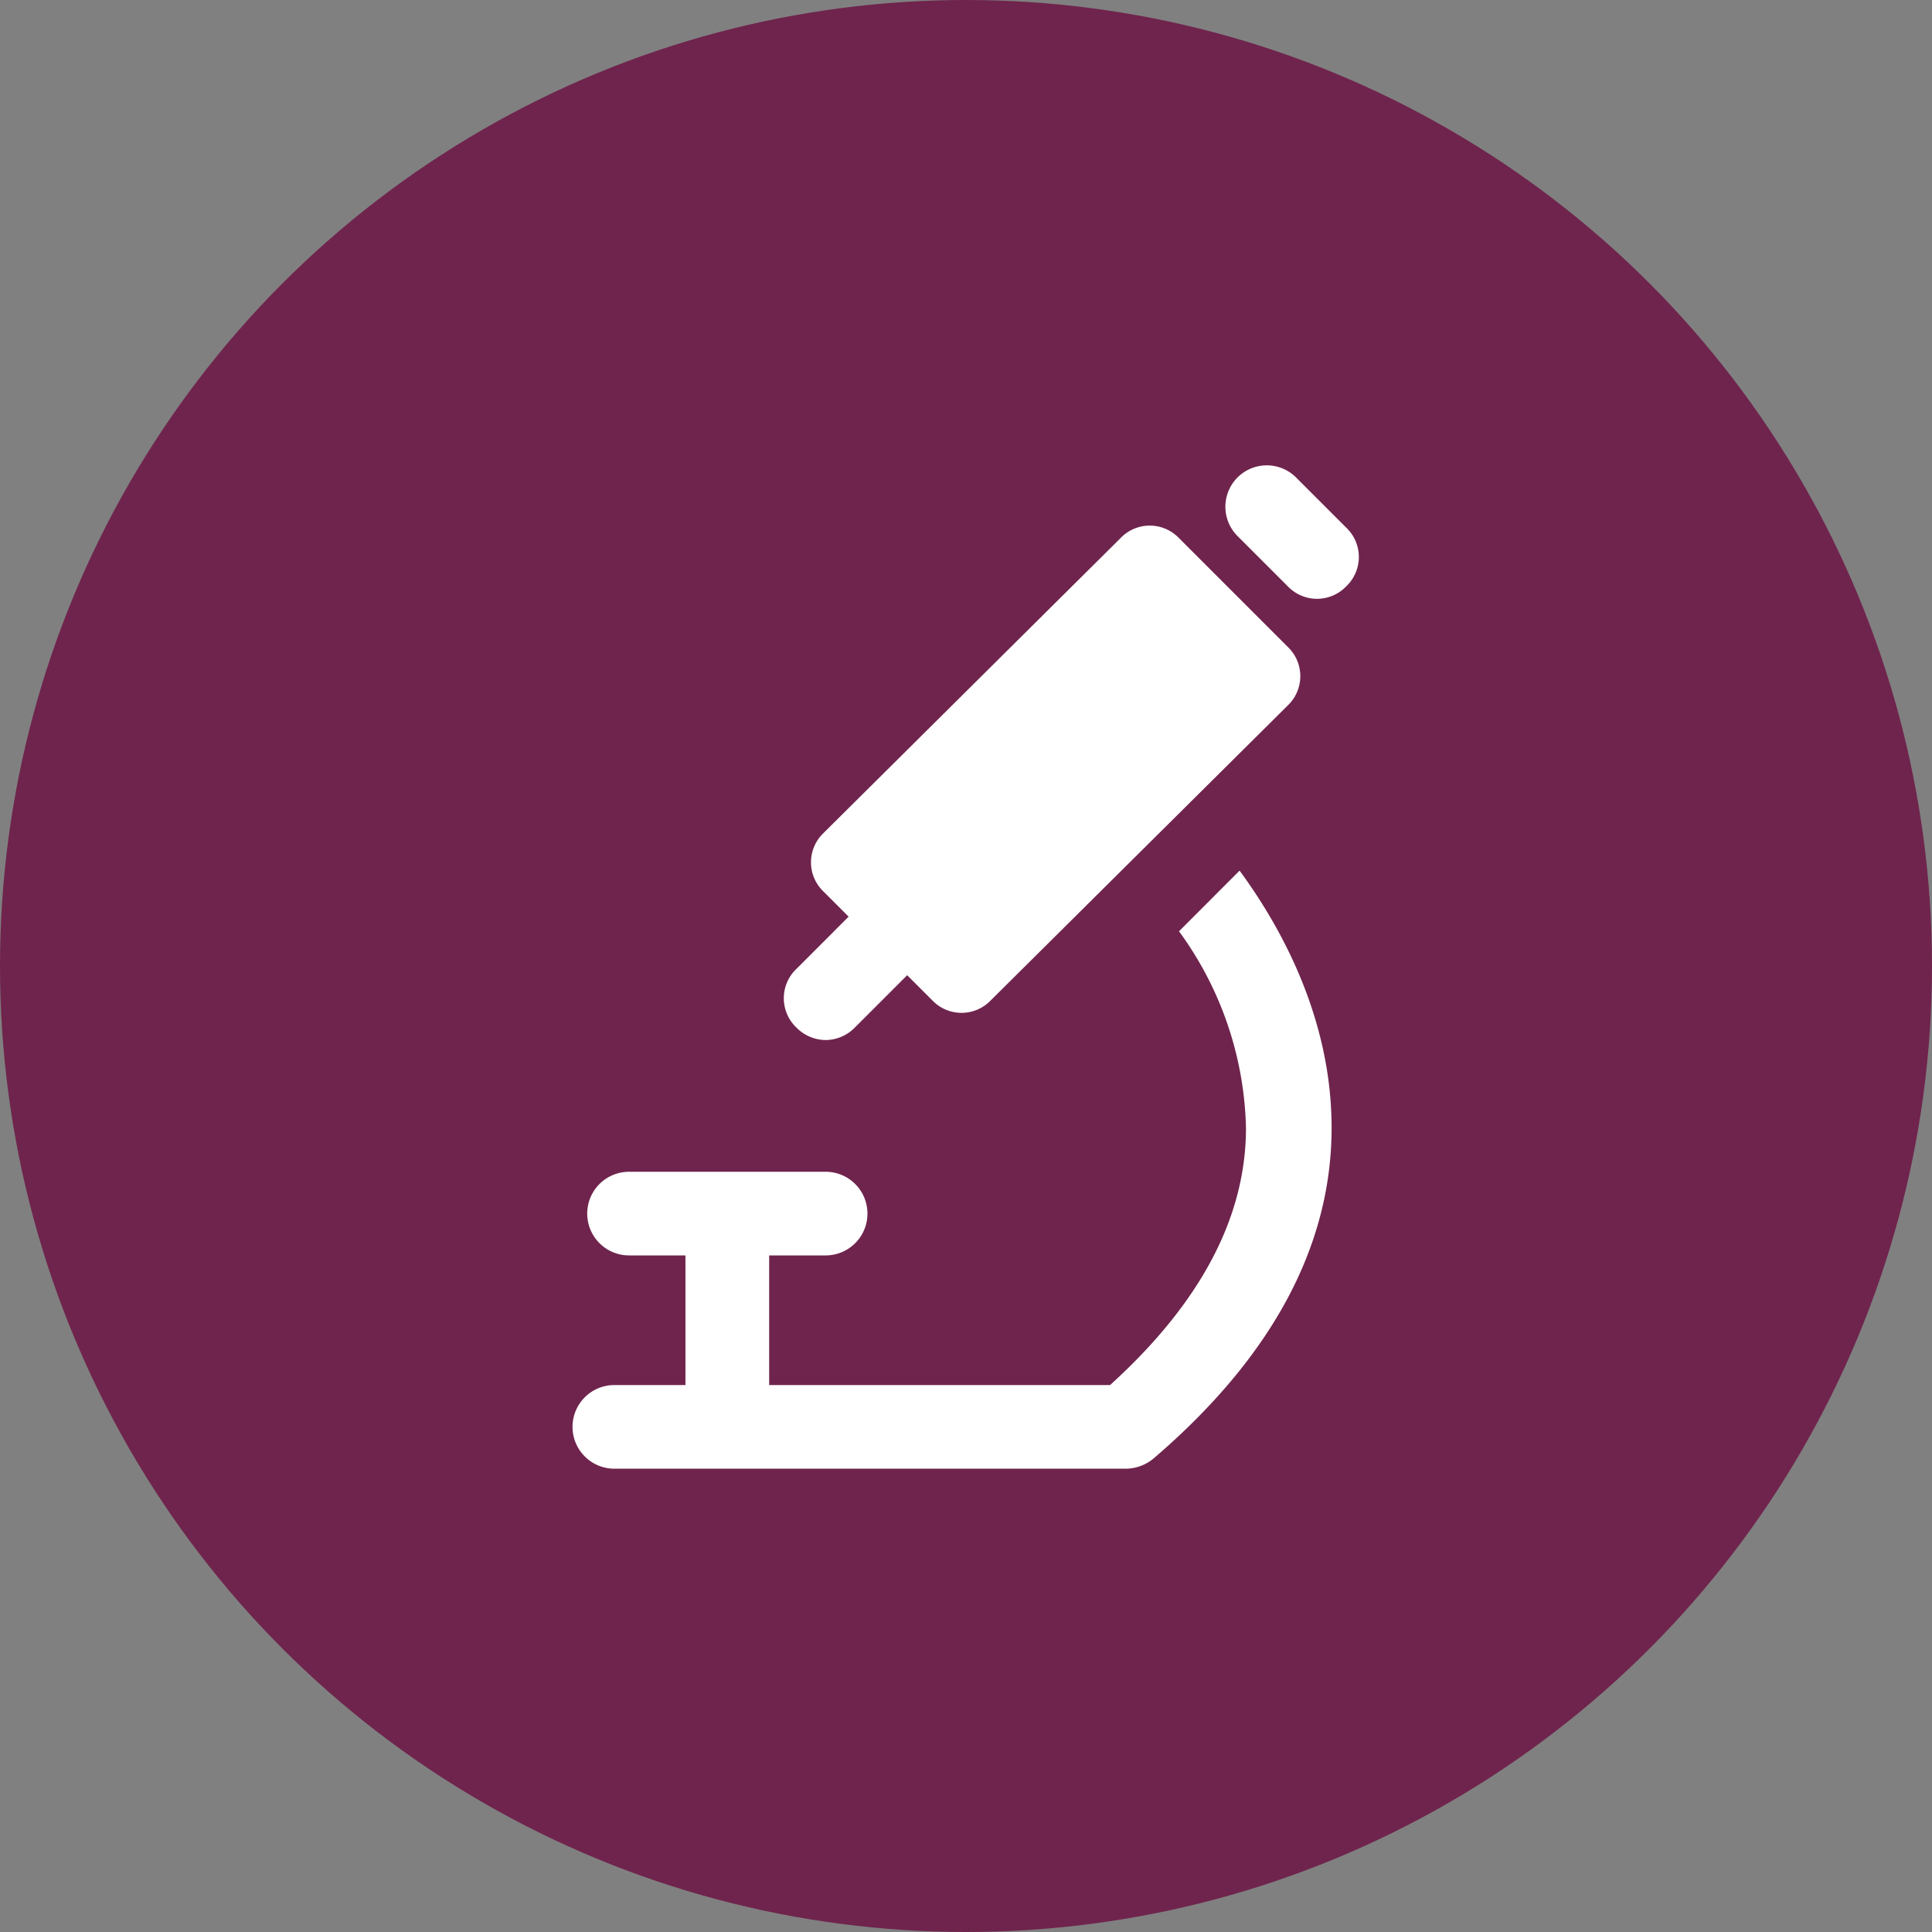
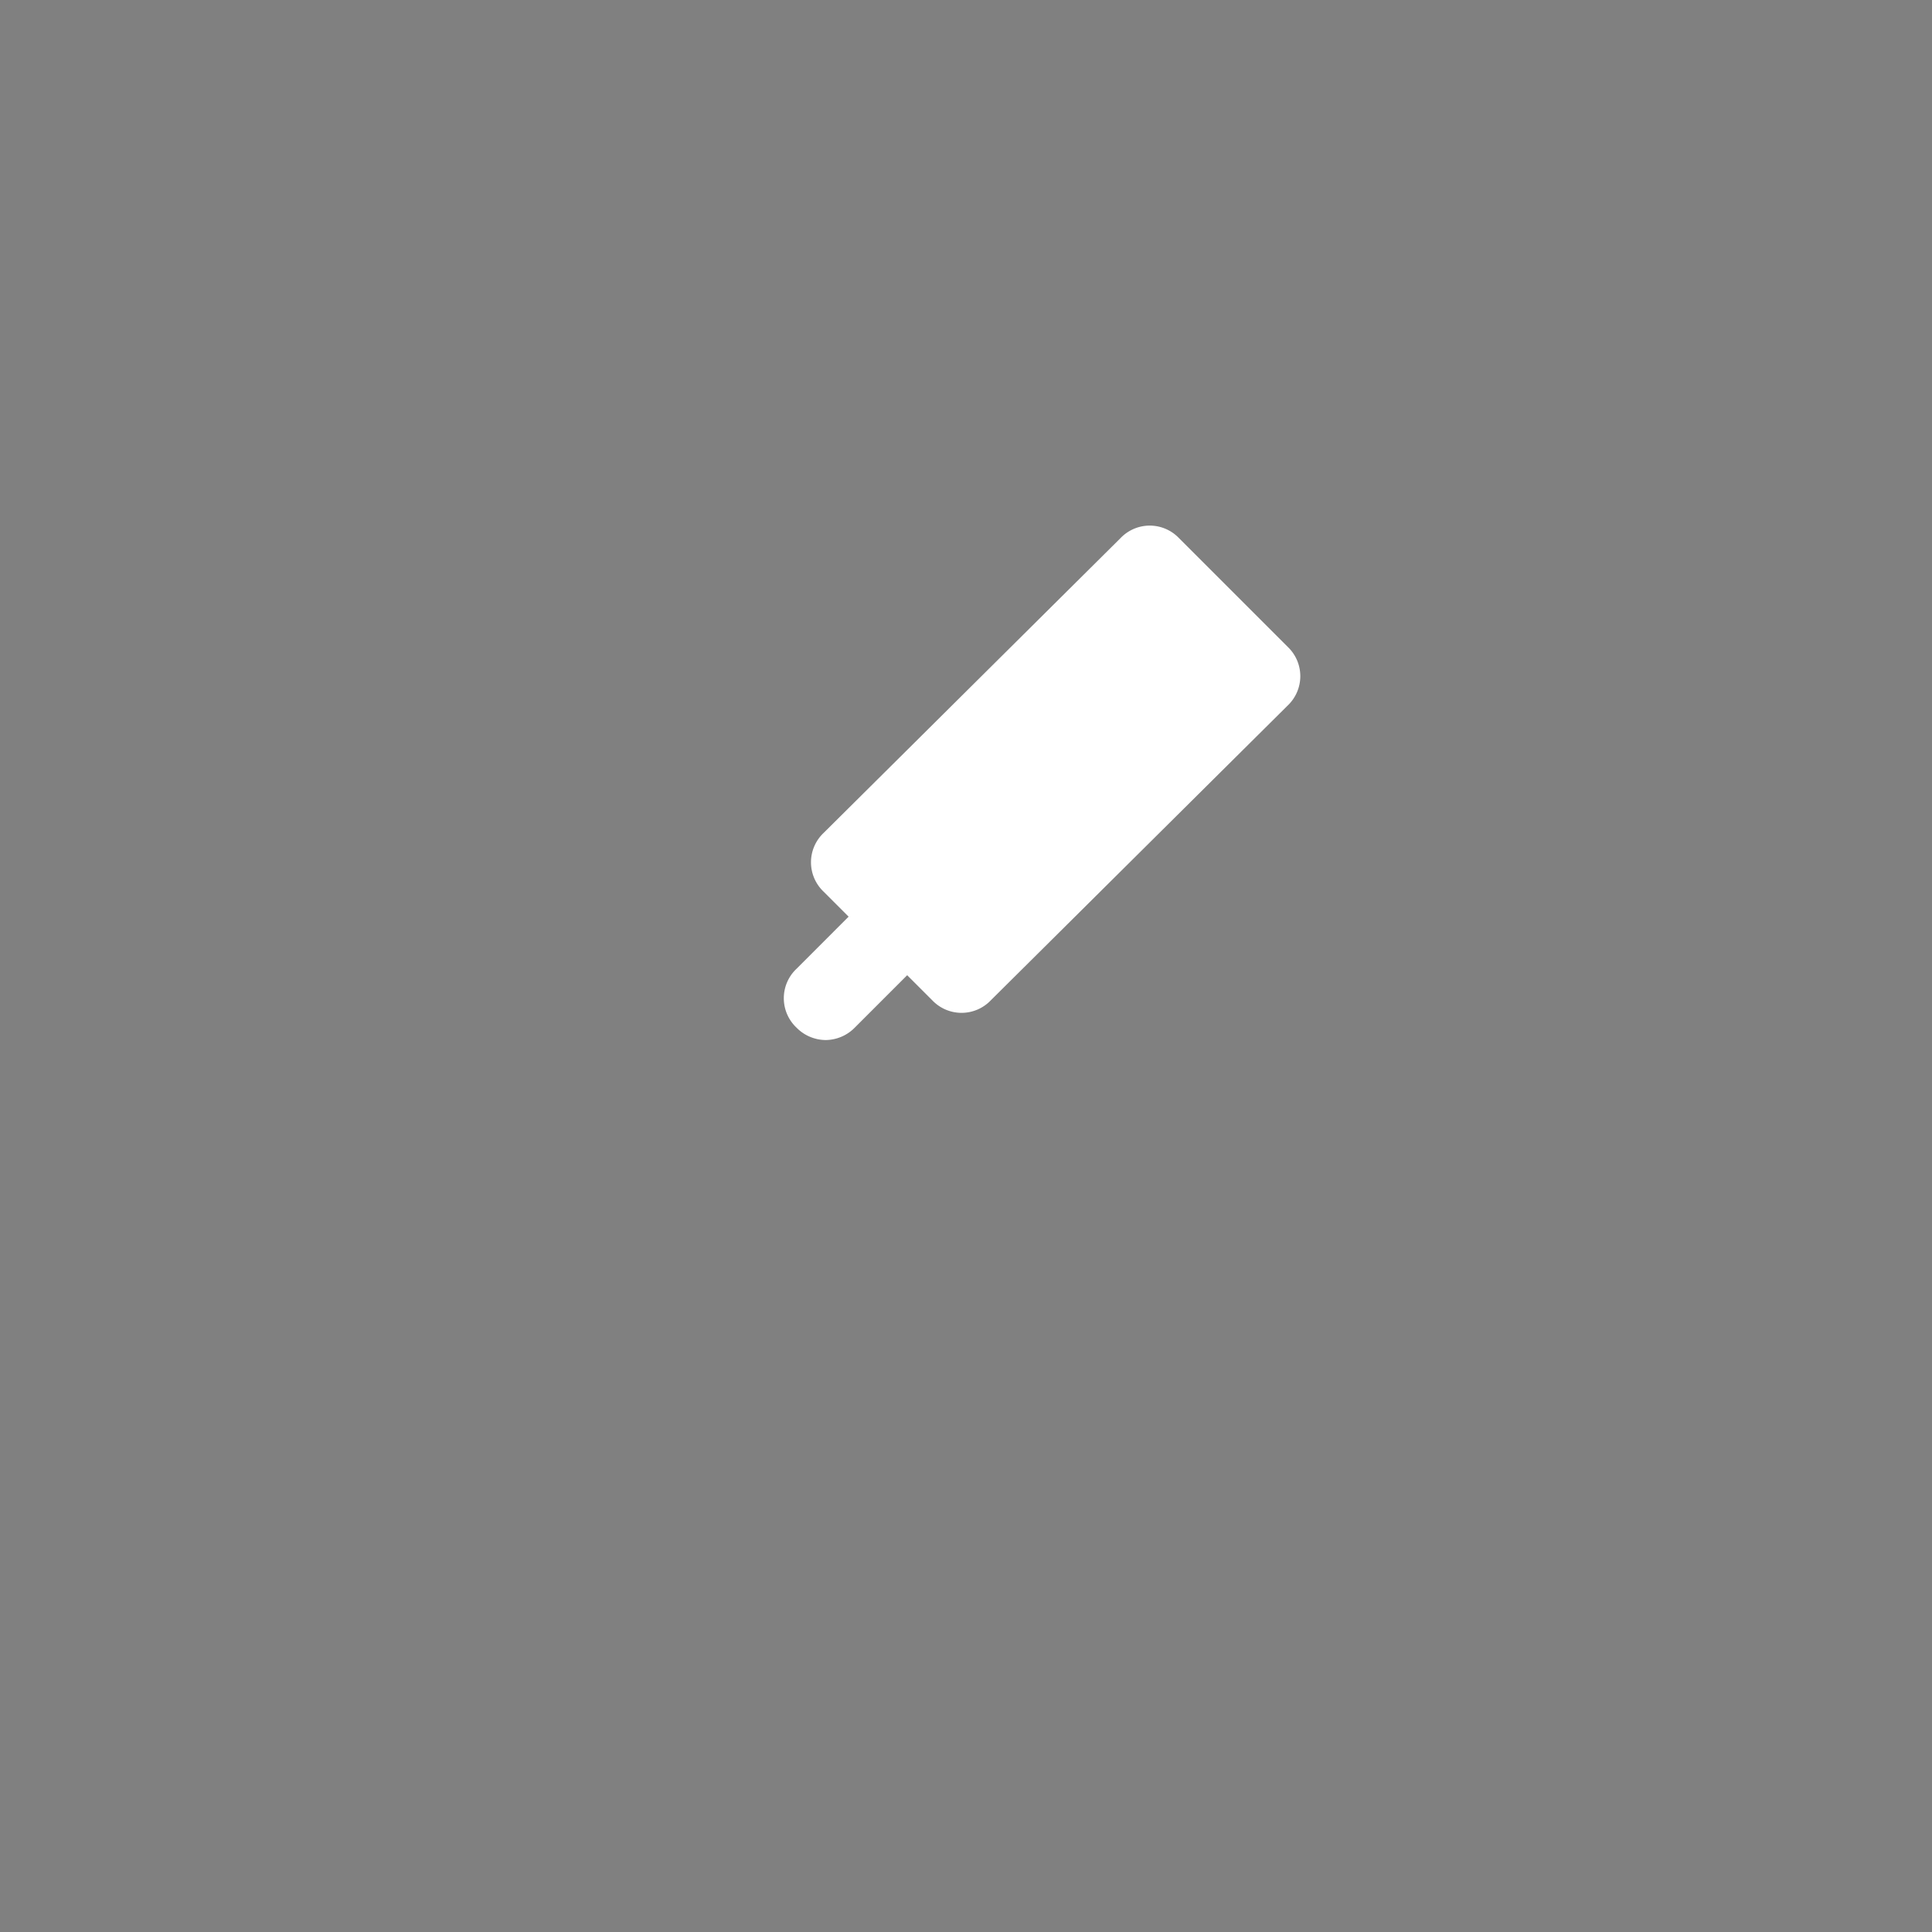
<svg xmlns="http://www.w3.org/2000/svg" width="150" height="150" viewBox="0 0 150 150">
  <rect x="0" y="0" width="150" height="150" fill="#808080" stroke="none" />
  <g id="_863362_experiment_lab_equipment_laboratory_microscope_research_icon" data-name="863362_experiment_lab equipment_laboratory_microscope_research_icon" transform="translate(-0.114 0)">
-     <circle id="Ellisse_6" data-name="Ellisse 6" cx="75" cy="75" r="75" transform="translate(0.114 0)" fill="#6f244d" />
    <g id="Raggruppa_92" data-name="Raggruppa 92" transform="translate(44.57 36.101)">
-       <path id="Tracciato_250" data-name="Tracciato 250" d="M154.054,63.058l-3.9-3.9a3.214,3.214,0,0,0-4.546,4.546l3.9,3.9a3.139,3.139,0,0,0,4.546,0A3.139,3.139,0,0,0,154.054,63.058Z" transform="translate(-93.984 -58.188)" fill="#fff" />
-       <path id="Tracciato_251" data-name="Tracciato 251" d="M117.62,108.971a26.859,26.859,0,0,1,5.2,15.261c0,6.981-3.572,13.638-10.553,19.969H85.8V134.135h4.384a3.247,3.247,0,1,0,0-6.494H74.921a3.247,3.247,0,0,0,0,6.494H79.3V144.2h-5.52a3.247,3.247,0,1,0,0,6.494h39.776a3.419,3.419,0,0,0,2.111-.812c9.092-7.793,13.8-16.4,13.8-25.652,0-8.118-3.572-15.1-7.144-19.969Z" transform="translate(-70.538 -72.766)" fill="#fff" />
      <path id="Tracciato_252" data-name="Tracciato 252" d="M97.772,105.014a3.205,3.205,0,0,0,2.273-.974l4.059-4.059,1.948,1.948a3.139,3.139,0,0,0,4.546,0l23.054-22.892a3.139,3.139,0,0,0,0-4.546l-8.442-8.442a3.137,3.137,0,0,0-4.546,0L97.61,88.941a3.139,3.139,0,0,0,0,4.546l1.948,1.948L95.5,99.494a3.139,3.139,0,0,0,0,4.546A3.205,3.205,0,0,0,97.772,105.014Z" transform="translate(-78.127 -60.367)" fill="#fff" />
    </g>
  </g>
</svg>